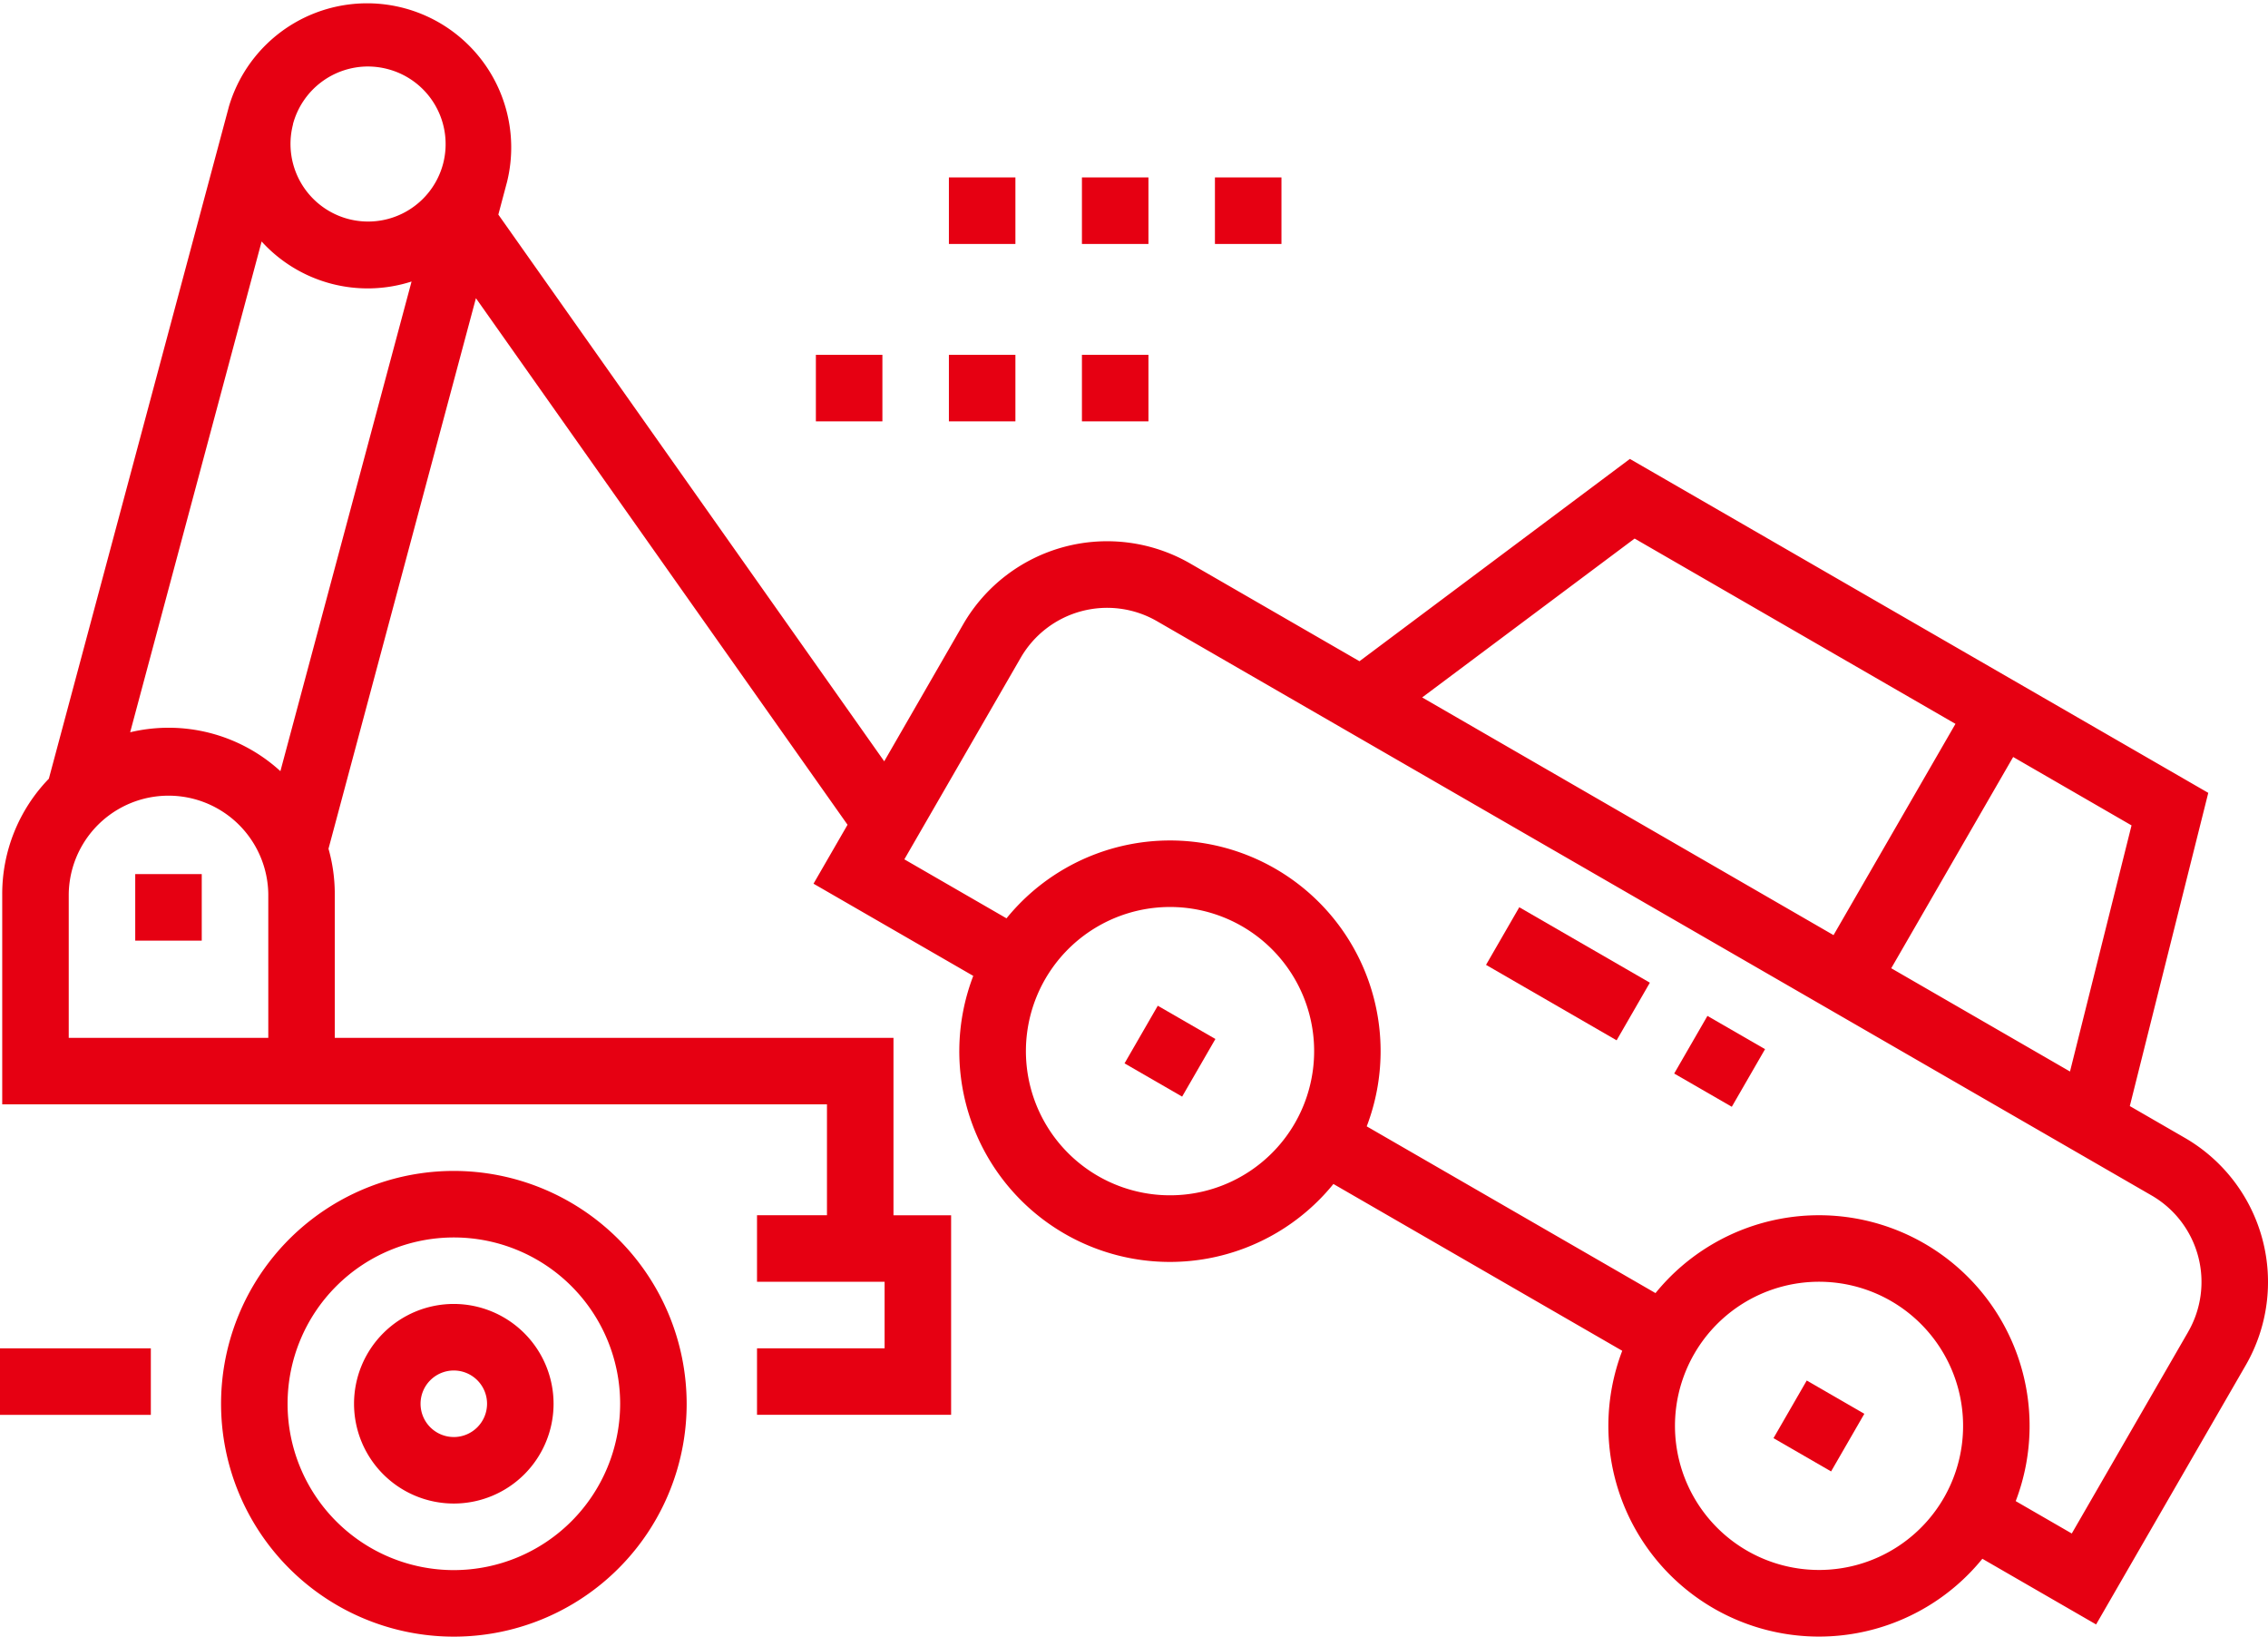
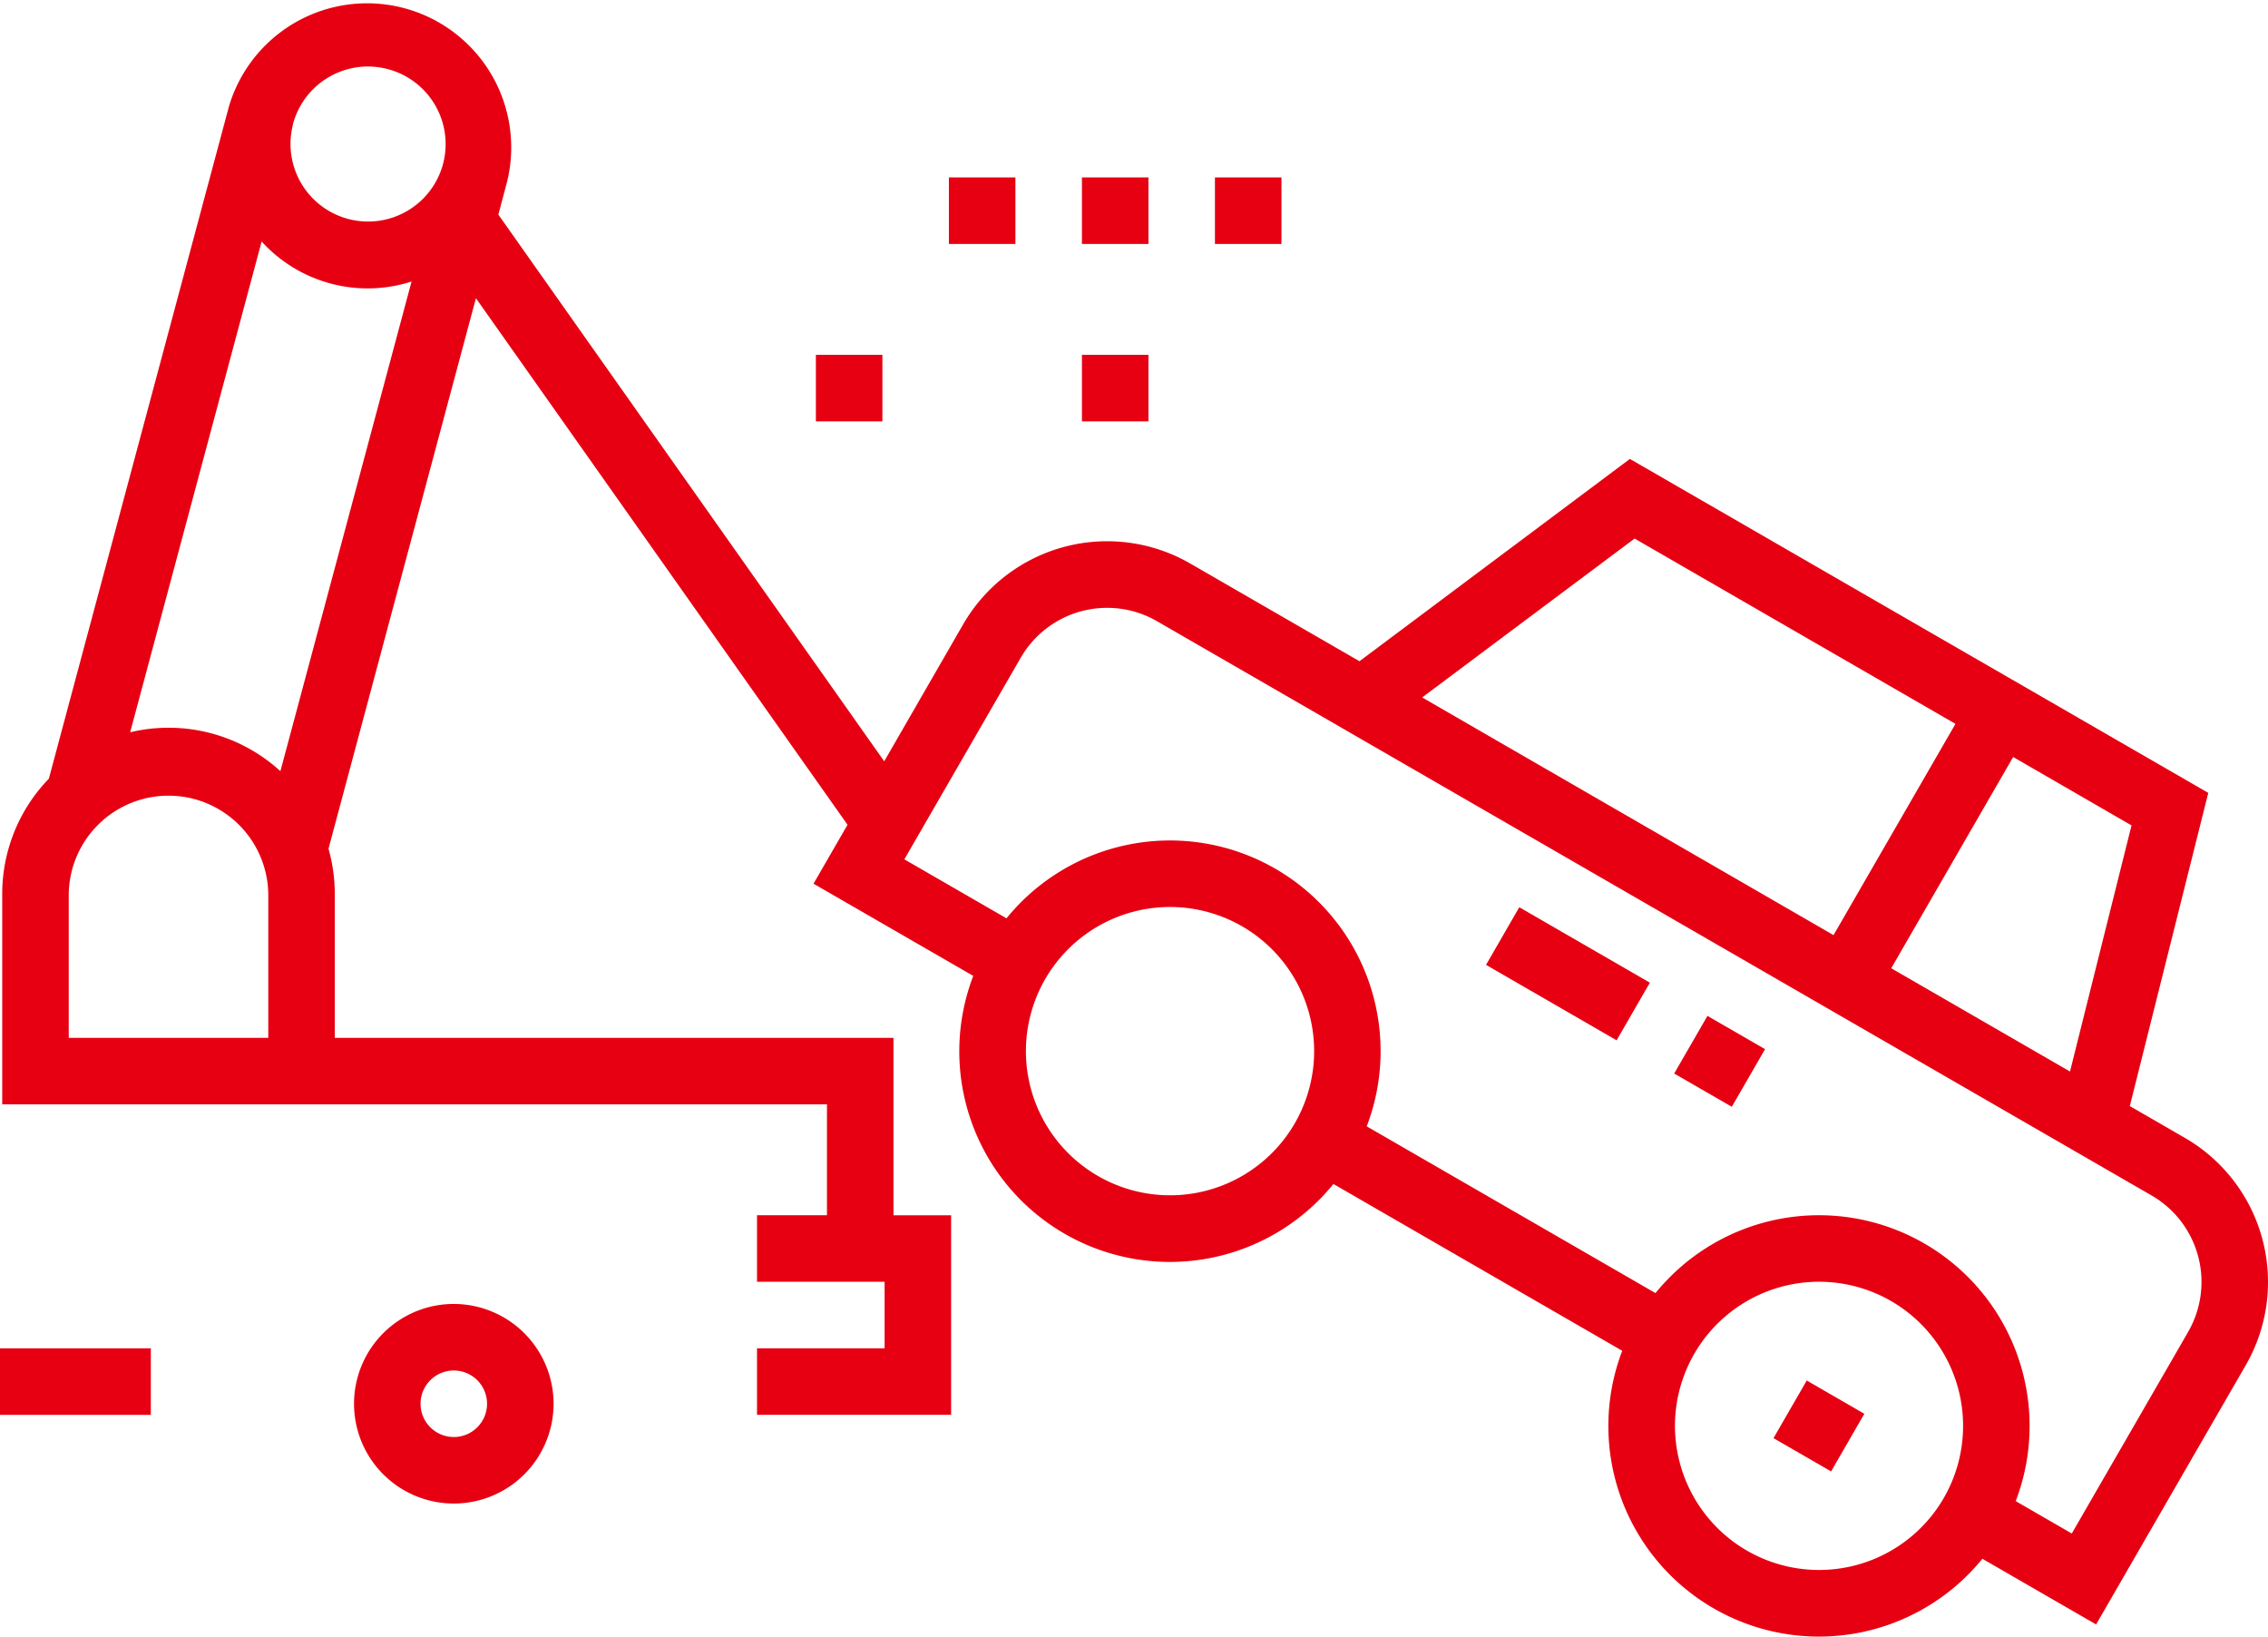
<svg xmlns="http://www.w3.org/2000/svg" width="108.257" height="78.101">
  <g fill="#e60012">
-     <path data-name="パス 212" d="M21.664 55.877a11.112 11.112 0 1011.112 11.111 11.124 11.124 0 00-11.112-11.111zm0 19.049a7.937 7.937 0 117.937-7.937 7.946 7.946 0 01-7.937 7.937zm0 0" />
    <path data-name="パス 213" d="M21.661 62.225a4.762 4.762 0 104.762 4.762 4.767 4.767 0 00-4.762-4.762zm0 6.35a1.587 1.587 0 111.587-1.587 1.589 1.589 0 01-1.587 1.588zm0 0" />
    <path data-name="パス 214" d="M0 64.343h7.2v3.175H0zm0 0" />
    <path data-name="パス 215" d="M104.29 54.3l-2.629-1.518 3.745-14.946L77.798 21.9l-12.907 9.654-8.075-4.661a7.937 7.937 0 00-10.842 2.9l-3.768 6.537-18.419-26.09.419-1.574A6.879 6.879 0 0010.922 5.1l-.01.04-8.58 32.02a7.906 7.906 0 00-2.226 5.504V52.7h39.367v5.291h-3.339v3.175h6.09v3.175h-6.09v3.175h9.265v-9.523h-2.751v-8.465H15.98v-6.864a7.916 7.916 0 00-.3-2.162l7.037-26.272 17.738 25.128-1.624 2.812 7.625 4.4a10.051 10.051 0 0017.191 9.93l13.786 7.96a10.051 10.051 0 0017.19 9.925l5.429 3.134 7.143-12.371A7.947 7.947 0 00104.29 54.3zm-91.484-4.772H3.281v-6.864a4.763 4.763 0 019.525 0zm.578-12.728a7.909 7.909 0 00-7.171-1.856l6.275-23.42a6.842 6.842 0 007.157 1.91zm7.759-28.96a3.703 3.703 0 01-7.158-1.9v-.02a3.71 3.71 0 013.572-2.747 3.75 3.75 0 01.965.128 3.7 3.7 0 012.621 4.539zm80.6 31.548l-2.937 11.745-8.533-4.928 5.82-10.081zM78.024 25.7l15.315 8.843-5.82 10.081-19.636-11.342zM61.806 53.6a6.879 6.879 0 11.687-5.219 6.882 6.882 0 01-.687 5.219zm30.975 17.885a6.877 6.877 0 11-2.518-9.4 6.881 6.881 0 012.518 9.4zm11.666-7.929l-5.556 9.623-2.676-1.545a10.053 10.053 0 00-17.194-9.927L65.237 53.75a10.053 10.053 0 00-17.194-9.927l-4.876-2.815 5.556-9.623a4.762 4.762 0 016.5-1.743l47.483 27.409a4.768 4.768 0 011.74 6.505zm0 0" />
-     <path data-name="パス 216" d="M45.293 16.933h3.175v3.175h-3.175zm0 0" />
    <path data-name="パス 217" d="M38.944 16.933h3.175v3.175h-3.175zm0 0" />
    <path data-name="パス 218" d="M51.643 16.933h3.175v3.175h-3.175zm0 0" />
    <path data-name="パス 219" d="M51.643 8.467h3.175v3.175h-3.175zm0 0" />
    <path data-name="パス 220" d="M57.992 8.467h3.175v3.175h-3.175zm0 0" />
    <path data-name="パス 221" d="M45.293 8.467h3.175v3.175h-3.175zm0 0" />
-     <path data-name="パス 222" d="M6.455 41.712H9.63v3.175H6.455zm0 0" />
    <path data-name="パス 223" d="M79.913 51.229l1.587-2.75 2.75 1.587-1.587 2.75zm0 0" />
    <path data-name="パス 224" d="M70.932 46.044l1.587-2.75 6.233 3.6-1.587 2.75zm0 0" />
-     <path data-name="パス 225" d="M53.677 50.744l1.587-2.75 2.75 1.587-1.588 2.75zm0 0" />
    <path data-name="パス 226" d="M84.653 68.629l1.587-2.75 2.749 1.588-1.587 2.75zm0 0" />
  </g>
</svg>